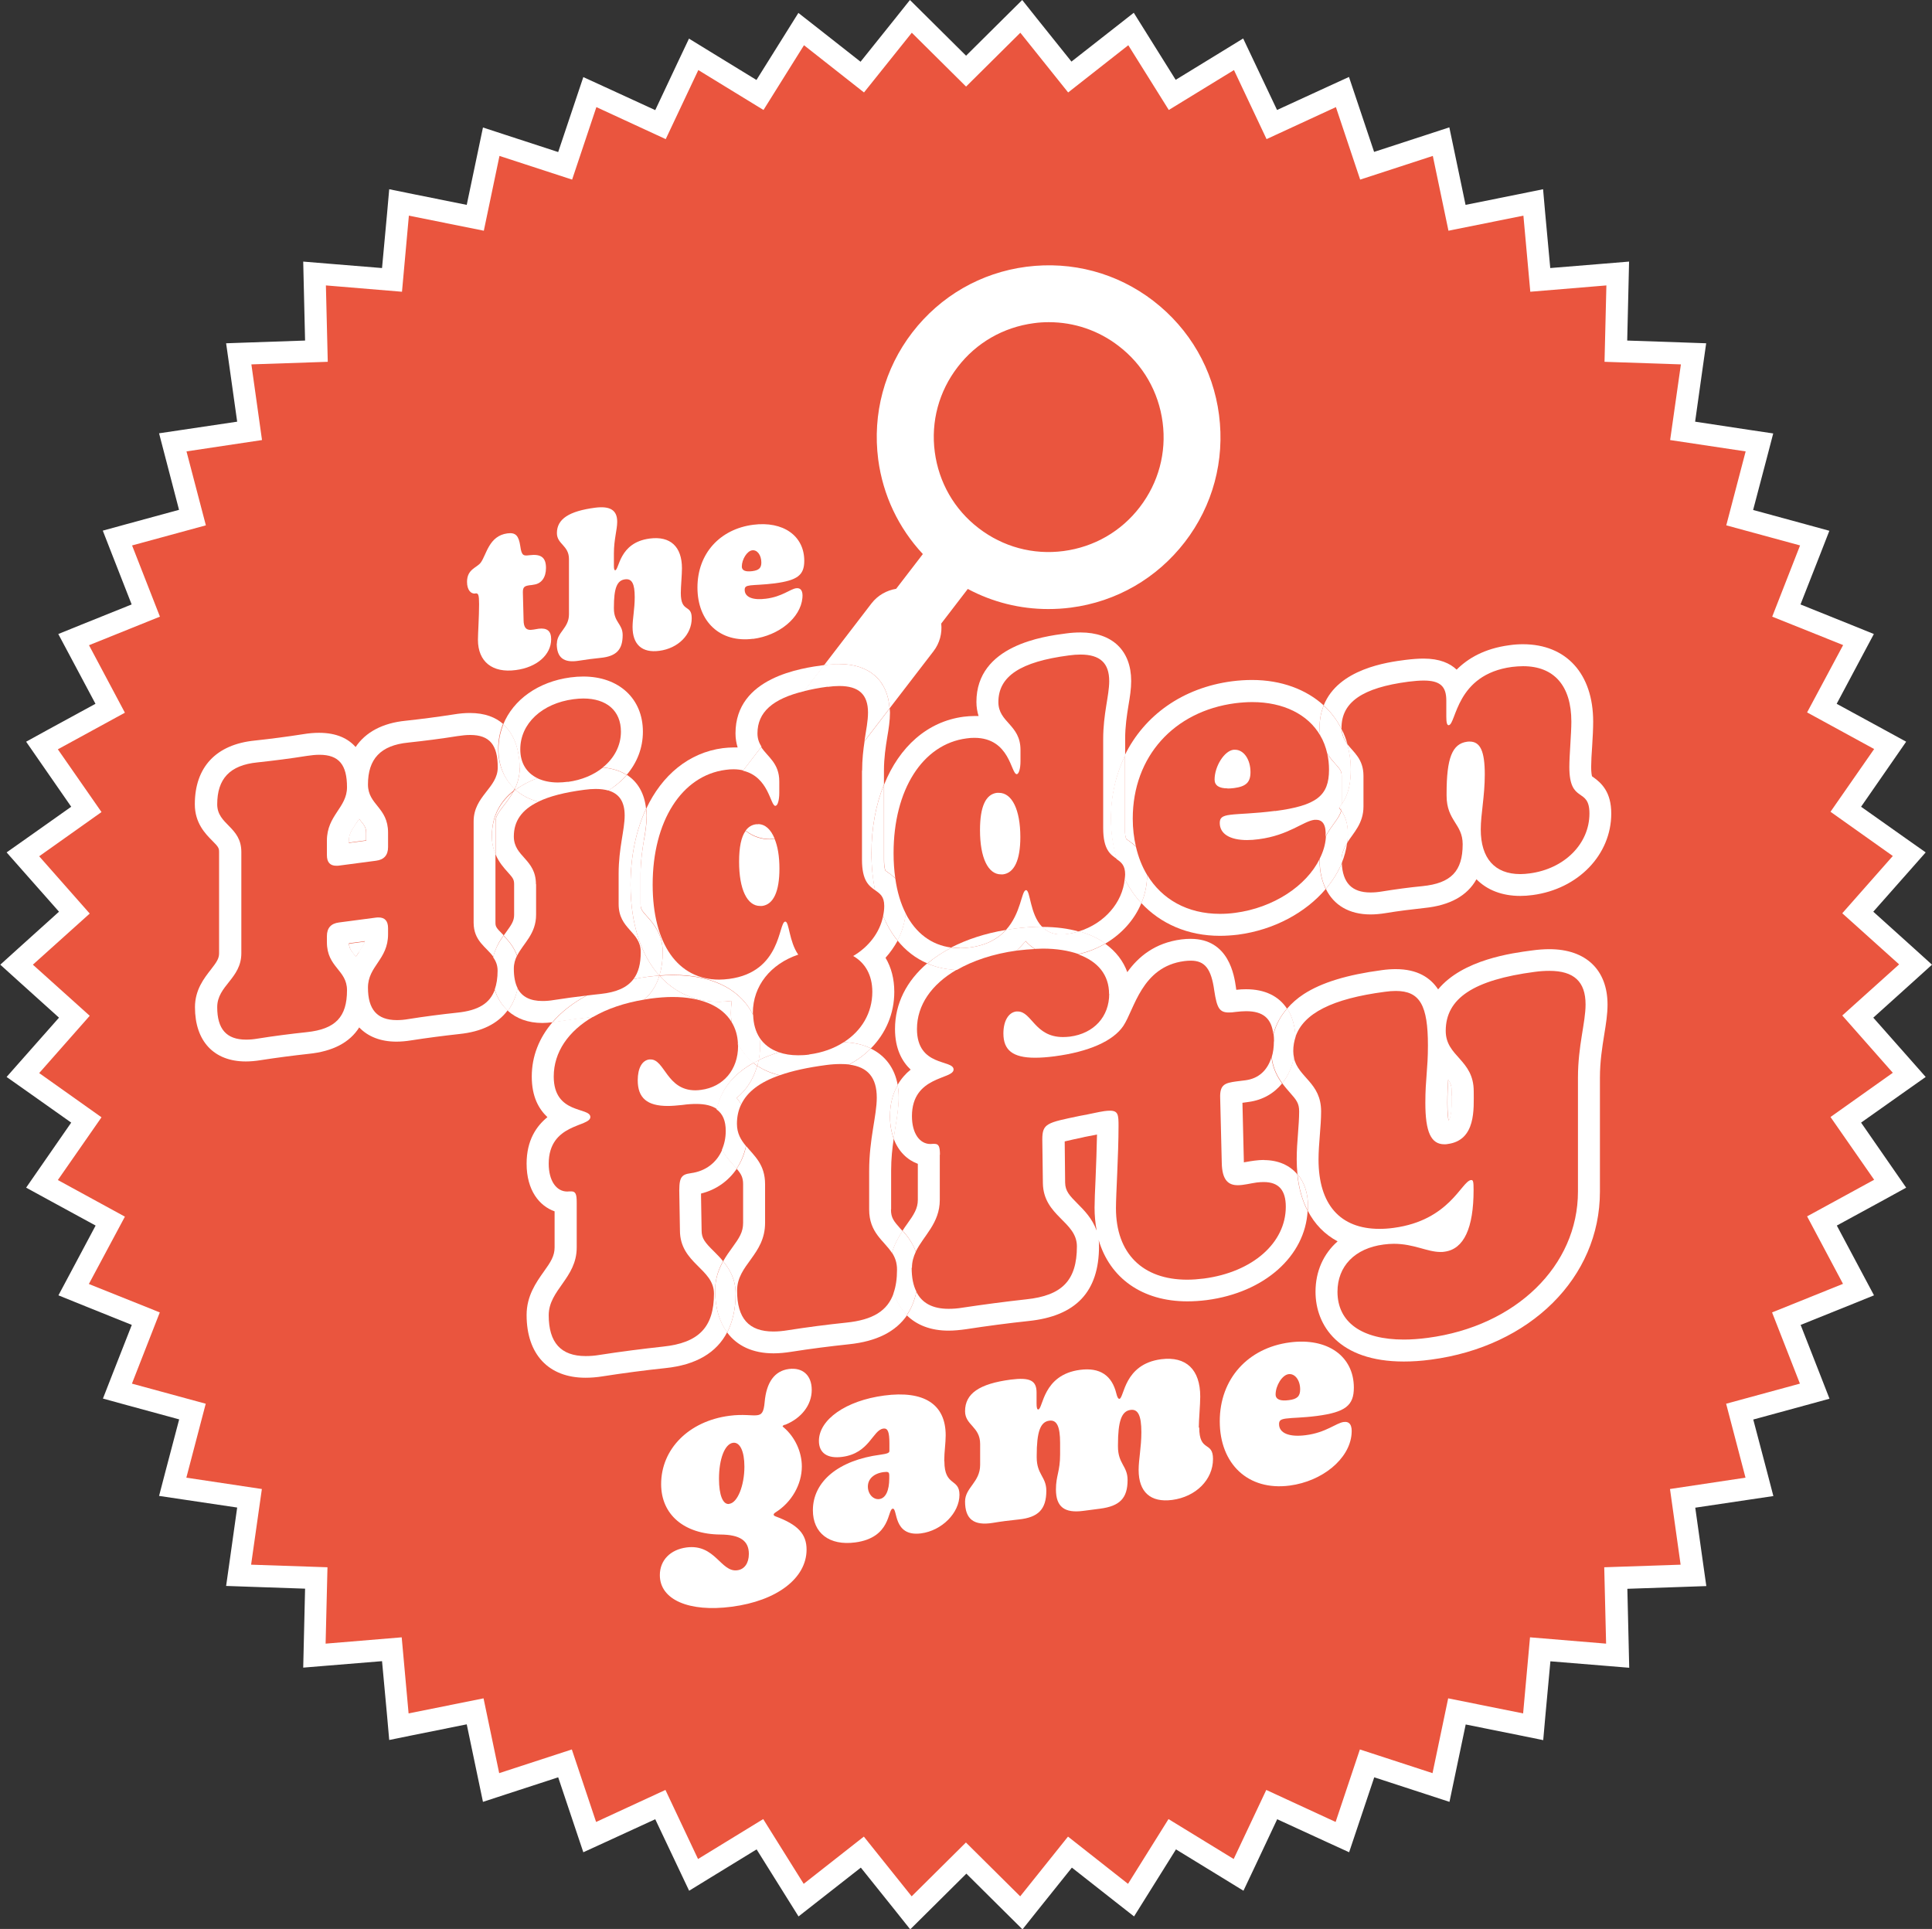
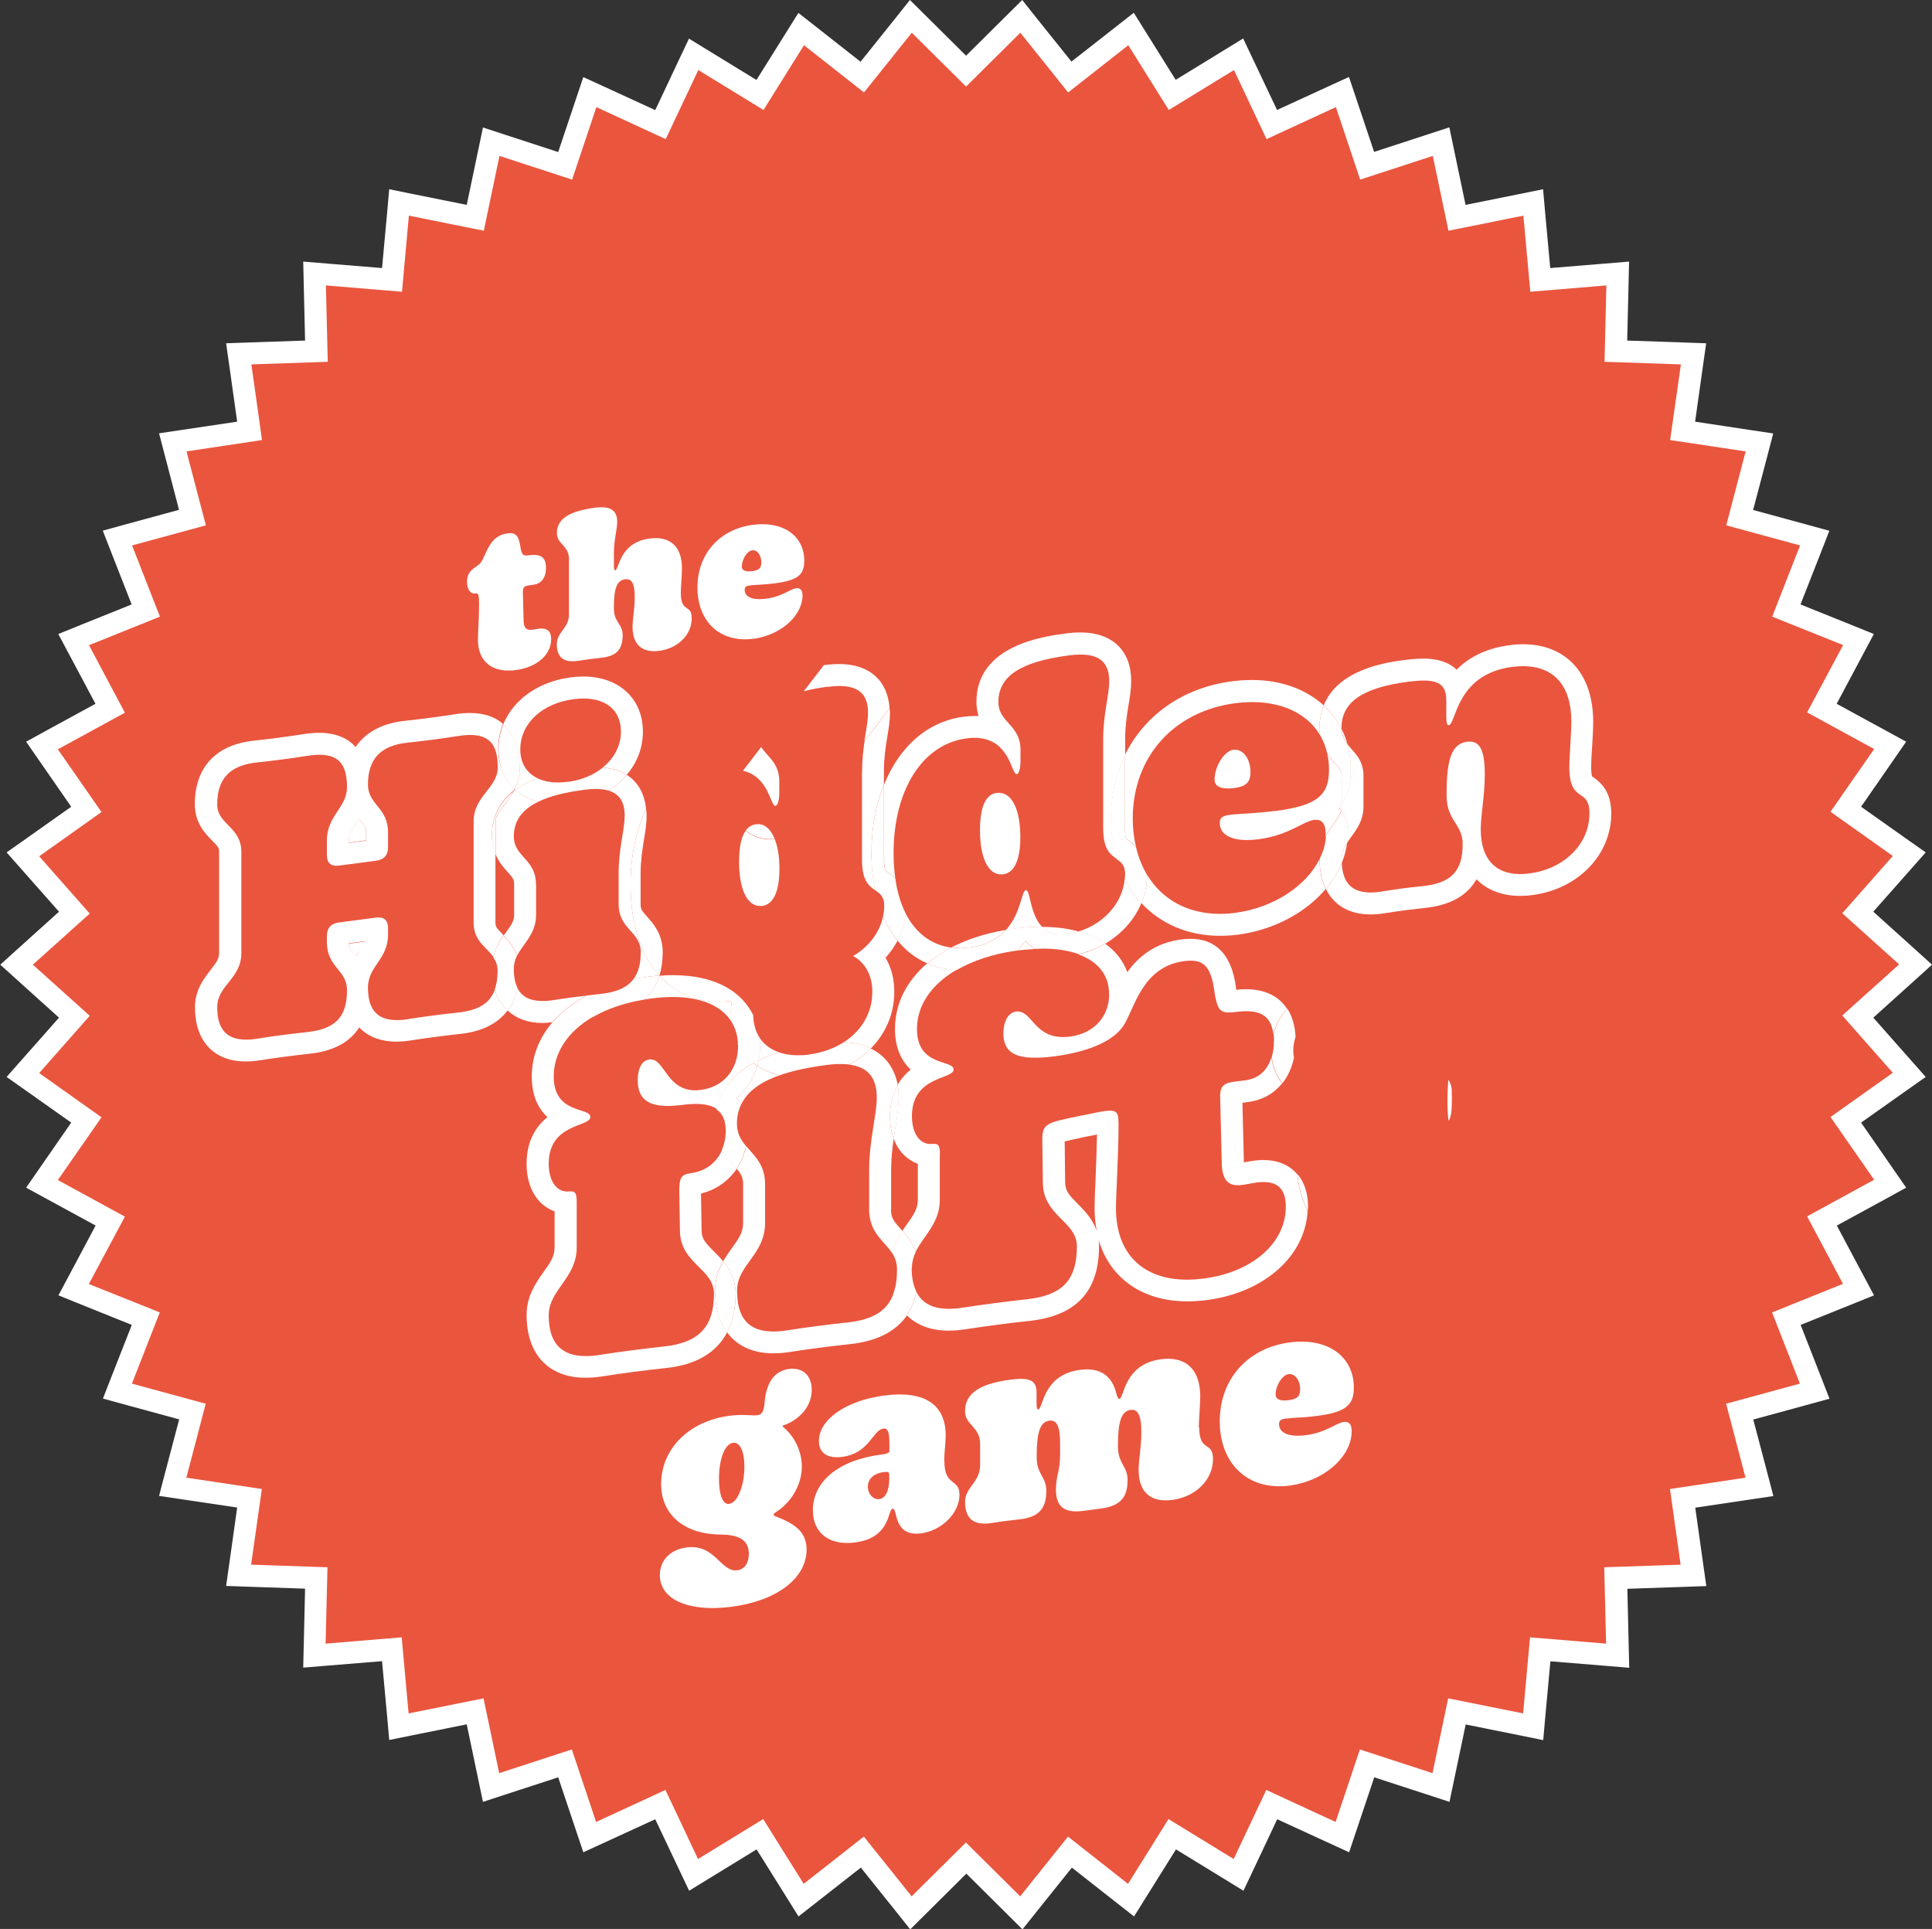
<svg xmlns="http://www.w3.org/2000/svg" id="Calque_2" data-name="Calque 2" viewBox="0 0 134.57 134.35">
  <rect x="0" y="0" width="134.57" height="134.35" fill="#333333" stroke="none" />
  <defs>
    <style>
      .cls-1 {
        fill: #ea553e;
      }

      .cls-2 {
        fill: #fff;
      }
    </style>
  </defs>
  <g id="DESIGN">
    <g>
      <g>
        <polygon class="cls-1" points="60.06 128.98 55.8 132.32 52.93 127.73 48.3 130.55 45.99 125.66 41.07 127.92 39.35 122.79 34.2 124.46 33.09 119.16 27.78 120.23 27.29 114.83 21.89 115.28 22.02 109.87 16.61 109.69 17.37 104.33 12.02 103.52 13.39 98.29 8.16 96.87 10.14 91.82 5.11 89.8 7.66 85.03 2.91 82.43 6 77.98 1.58 74.86 5.17 70.8 1.14 67.17 5.17 63.55 1.58 59.49 6 56.36 2.91 51.91 7.67 49.32 5.12 44.54 10.14 42.52 8.17 37.47 13.4 36.05 12.02 30.81 17.38 30.01 16.62 24.65 22.03 24.47 21.9 19.06 27.3 19.51 27.79 14.11 33.1 15.18 34.21 9.88 39.36 11.56 41.08 6.42 46 8.69 48.31 3.79 52.93 6.62 55.8 2.03 60.06 5.37 63.44 1.14 67.29 4.95 71.13 1.14 74.52 5.37 78.78 2.03 81.65 6.62 86.27 3.8 88.58 8.69 93.5 6.43 95.22 11.56 100.37 9.89 101.49 15.19 106.8 14.12 107.29 19.51 112.68 19.07 112.55 24.48 117.96 24.66 117.2 30.02 122.56 30.83 121.18 36.06 126.41 37.48 124.43 42.53 129.46 44.55 126.91 49.32 131.66 51.92 128.57 56.37 132.99 59.49 129.4 63.55 133.43 67.17 129.4 70.8 132.99 74.86 128.57 77.99 131.66 82.44 126.91 85.03 129.45 89.81 124.43 91.83 126.4 96.88 121.18 98.3 122.55 103.54 117.19 104.34 117.95 109.7 112.54 109.88 112.67 115.29 107.28 114.84 106.78 120.24 101.47 119.17 100.36 124.47 95.21 122.79 93.49 127.93 88.57 125.66 86.26 130.56 81.64 127.73 78.77 132.32 74.52 128.98 71.13 133.21 67.29 129.39 63.44 133.21 60.06 128.98" />
        <path class="cls-2" d="m71.07,2.28l3.33,4.16,4.19-3.29,2.82,4.51,4.54-2.78,2.27,4.81,4.83-2.23,1.69,5.05,5.06-1.65,1.09,5.21,5.22-1.05.48,5.3,5.3-.44-.13,5.32,5.32.18-.75,5.27,5.26.79-1.35,5.15,5.14,1.4-1.94,4.96,4.94,1.98-2.51,4.69,4.67,2.55-3.04,4.37,4.34,3.08-3.52,3.99,3.96,3.56-3.96,3.56,3.52,3.99-4.34,3.08,3.04,4.37-4.67,2.55,2.5,4.7-4.94,1.99,1.94,4.96-5.14,1.4,1.35,5.15-5.26.79.74,5.27-5.32.18.13,5.32-5.3-.44-.48,5.3-5.22-1.05-1.09,5.21-5.06-1.65-1.69,5.05-4.83-2.23-2.27,4.81-4.54-2.78-2.82,4.51-4.18-3.29-3.33,4.16-3.78-3.75-3.78,3.75-3.33-4.16-4.19,3.29-2.82-4.51-4.54,2.78-2.27-4.81-4.83,2.23-1.69-5.05-5.06,1.65-1.09-5.21-5.22,1.05-.48-5.3-5.3.44.13-5.32-5.32-.18.75-5.27-5.26-.79,1.35-5.15-5.14-1.4,1.94-4.96-4.94-1.98,2.51-4.69-4.67-2.55,3.04-4.37-4.34-3.08,3.52-3.99-3.96-3.56,3.96-3.56-3.52-3.99,4.34-3.08-3.04-4.37,4.67-2.55-2.5-4.7,4.94-1.99-1.94-4.96,5.14-1.4-1.35-5.15,5.26-.79-.74-5.27,5.32-.18-.13-5.32,5.3.44.48-5.3,5.22,1.05,1.09-5.21,5.06,1.65,1.69-5.05,4.83,2.23,2.27-4.81,4.54,2.78,2.82-4.51,4.18,3.29,3.33-4.16,3.78,3.75,3.78-3.75m-7.69-2.28l-1.06,1.33-2.38,2.97-2.99-2.35-1.34-1.05-.9,1.44-2.02,3.23-3.25-1.99-1.45-.89-.73,1.54-1.62,3.44-3.46-1.59-1.55-.71-.54,1.61-1.21,3.61-3.62-1.18-1.62-.53-.35,1.67-.78,3.72-3.73-.75-1.67-.34-.15,1.7-.35,3.79-3.79-.31-1.7-.14.04,1.7.09,3.8-3.8.13-1.7.06.24,1.69.53,3.77-3.76.56-1.68.25.43,1.65.96,3.68-3.67,1-1.64.45.62,1.59,1.39,3.55-3.53,1.42-1.58.64.8,1.5,1.79,3.36-3.34,1.82-1.49.82.97,1.4,2.17,3.13-3.11,2.2-1.39.98,1.13,1.28,2.52,2.85-2.83,2.55-1.26,1.14,1.26,1.14,2.83,2.55-2.52,2.85-1.13,1.28,1.39.98,3.11,2.2-2.17,3.13-.97,1.4,1.5.82,3.34,1.82-1.79,3.36-.8,1.5,1.58.64,3.53,1.42-1.39,3.54-.62,1.59,1.64.45,3.67,1-.97,3.68-.43,1.65,1.68.25,3.76.56-.53,3.77-.24,1.69,1.7.06,3.8.13-.09,3.8-.04,1.7,1.7-.14,3.79-.31.35,3.79.15,1.7,1.67-.34,3.73-.75.78,3.73.35,1.67,1.62-.53,3.62-1.18,1.21,3.61.54,1.61,1.55-.71,3.46-1.59,1.63,3.44.73,1.54,1.45-.89,3.25-1.99,2.02,3.23.9,1.44,1.34-1.05,3-2.35,2.38,2.97,1.06,1.33,1.21-1.2,2.7-2.68,2.7,2.68,1.21,1.2,1.06-1.33,2.38-2.97,2.99,2.35,1.34,1.05.9-1.44,2.02-3.23,3.25,1.99,1.45.89.73-1.54,1.62-3.44,3.46,1.59,1.55.71.54-1.61,1.21-3.61,3.62,1.18,1.62.53.35-1.67.78-3.72,3.73.75,1.67.34.15-1.7.35-3.79,3.79.31,1.7.14-.04-1.7-.09-3.8,3.8-.13,1.7-.06-.24-1.69-.53-3.77,3.76-.56,1.68-.25-.43-1.65-.97-3.68,3.67-1,1.64-.45-.62-1.59-1.39-3.55,3.53-1.42,1.58-.64-.8-1.5-1.79-3.36,3.34-1.82,1.49-.82-.97-1.4-2.17-3.13,3.11-2.2,1.39-.98-1.13-1.28-2.52-2.85,2.83-2.55,1.26-1.14-1.26-1.14-2.83-2.55,2.52-2.85,1.13-1.28-1.39-.98-3.11-2.2,2.17-3.13.97-1.4-1.5-.82-3.34-1.82,1.79-3.36.8-1.5-1.58-.64-3.53-1.42,1.39-3.54.62-1.59-1.64-.45-3.67-1,.97-3.68.43-1.65-1.68-.25-3.76-.57.53-3.77.24-1.69-1.7-.06-3.8-.13.09-3.8.04-1.7-1.7.14-3.79.31-.35-3.79-.15-1.7-1.67.34-3.73.75-.78-3.73-.35-1.67-1.62.53-3.62,1.18-1.21-3.61-.54-1.61-1.55.71-3.46,1.59-1.63-3.44-.73-1.54-1.45.89-3.25,1.99-2.02-3.23-.9-1.44-1.34,1.05-3,2.35-2.38-2.97L71.2,0l-1.21,1.2-2.7,2.68-2.7-2.68-1.21-1.2h0Z" />
      </g>
      <g>
        <polygon class="cls-2" points="45.93 67.95 45.93 67.95 45.93 67.95 45.93 67.95" />
        <path class="cls-2" d="m35.85,54.96c-.03.05-.05.11-.08.16.05-.04.09-.07.14-.11-.02-.02-.04-.03-.06-.05Z" />
        <path class="cls-2" d="m93.42,56.45c.02-.09.03-.18.03-.28v-.16c-.06.08-.11.16-.18.23.06.06.1.14.14.21Z" />
        <path class="cls-2" d="m24.72,66.55s.05.06.07.09c.07-.12.15-.23.22-.33.2-.3.34-.52.42-.73l-1.12.15c.02.33.13.48.42.84Z" />
        <path class="cls-2" d="m25.5,58.03c0-.39-.11-.53-.42-.91-.02-.03-.05-.06-.07-.09-.07.12-.15.23-.22.33-.34.51-.5.77-.5,1.22v.11l1.21-.16v-.51Z" />
        <path class="cls-2" d="m101.12,76.31v-.29c0-.35-.08-.58-.24-.82-.04.48-.06.96-.06,1.62,0,.61.04,1,.08,1.24.15-.18.24-.62.23-1.74Z" />
-         <path class="cls-2" d="m58.46,46.25c2.1,0,3.38,1.15,3.5,3.09l3.06-3.98c.44-.57.61-1.26.54-1.93l1.85-2.41c1.72.92,3.64,1.4,5.6,1.4.52,0,1.05-.03,1.58-.1,3.17-.41,5.99-2.04,7.94-4.57,1.95-2.53,2.79-5.68,2.38-8.85-.41-3.17-2.04-5.99-4.57-7.94-2.53-1.95-5.67-2.79-8.85-2.38-3.17.41-5.99,2.04-7.94,4.57-1.95,2.53-2.79,5.68-2.38,8.85.33,2.5,1.42,4.78,3.11,6.59l-1.86,2.42c-.66.11-1.28.45-1.72,1.02l-3.3,4.3s.04,0,.06,0c.36-.05.7-.07,1.01-.07Zm8.24-20.68c1.3-1.7,3.19-2.78,5.31-3.06.35-.05.7-.07,1.05-.07,1.75,0,3.45.57,4.86,1.66,1.7,1.3,2.78,3.19,3.06,5.31.28,2.12-.29,4.22-1.59,5.91-1.3,1.7-3.19,2.78-5.31,3.06-2.12.28-4.22-.29-5.91-1.59-1.7-1.3-2.78-3.19-3.06-5.31s.29-4.22,1.59-5.91Z" />
        <path class="cls-2" d="m33.11,41.33c.21-.03.26.1.26.76,0,.86-.08,2.04-.08,2.47,0,1.53,1.01,2.33,2.64,2.11,1.47-.19,2.46-1.07,2.46-2.15,0-.57-.28-.8-.87-.73-.47.06-1.04.32-1.05-.59l-.05-1.93c-.01-.41.14-.46.49-.51.08,0,.17-.02.28-.04.53-.07.84-.51.84-1.16,0-.73-.34-.99-1.15-.89-.4.05-.55.06-.64-.63-.11-.72-.31-.97-.9-.89-1.28.17-1.45,1.47-1.85,2.03-.27.37-.96.45-.96,1.35,0,.55.26.85.58.81Z" />
        <path class="cls-2" d="m38.78,44.83c0,.96.47,1.36,1.53,1.19.5-.08,1.02-.15,1.53-.2,1.1-.11,1.53-.58,1.53-1.59,0-.78-.61-.88-.61-1.84v-.08c0-1.34.21-1.89.78-1.96.47-.06.67.29.67,1.24,0,.82-.15,1.5-.15,2.08,0,1.22.66,1.82,1.86,1.66,1.31-.17,2.26-1.12,2.26-2.27,0-1.02-.76-.34-.76-1.76,0-.44.08-1.26.08-1.72,0-1.51-.81-2.26-2.25-2.07-2.14.28-2.11,2.17-2.4,2.21-.06,0-.09-.09-.09-.32v-.86c0-.96.23-1.65.23-2.2,0-.81-.49-1.11-1.53-.98-1.83.24-2.67.79-2.67,1.77,0,.78.84.85.84,1.81v3.85c0,.96-.84,1.25-.84,2.03Z" />
        <path class="cls-2" d="m52.45,44.5c1.82-.24,3.31-1.47,3.44-2.85.05-.49-.11-.72-.43-.68-.43.06-.98.59-2.11.73-.92.12-1.48-.11-1.48-.62,0-.2.09-.27.4-.31.34-.04.9-.04,1.7-.14,1.57-.21,2.05-.57,2.05-1.57,0-1.74-1.47-2.78-3.56-2.51-2.31.3-3.88,2-3.88,4.37s1.57,3.87,3.88,3.57Zm-.06-6.17c.35-.05.64.33.64.85,0,.38-.17.54-.63.6-.47.06-.73-.04-.73-.32,0-.5.37-1.09.72-1.13Z" />
        <path class="cls-2" d="m54.68,99.24c1.15-.46,1.86-1.39,1.86-2.43s-.65-1.58-1.59-1.46c-1,.13-1.57.93-1.69,2.31-.06.68-.19.87-.52.91-.36.05-.96-.09-1.94.04-2.82.37-4.75,2.31-4.75,4.76,0,2.13,1.61,3.49,4.12,3.51,1.38.01,1.99.43,1.99,1.35,0,.65-.31,1.08-.81,1.14-1.15.15-1.53-1.85-3.53-1.59-1.13.15-1.86.89-1.86,1.93,0,1.71,2.03,2.59,5,2.2,3.16-.41,5.22-1.99,5.22-3.98,0-1.09-.61-1.74-2.15-2.31-.19-.07-.19-.17,0-.29,1.11-.7,1.82-1.94,1.82-3.19,0-1.02-.48-2.05-1.25-2.71-.1-.08-.15-.11.06-.2Zm-3.89,5.51c-.44.06-.71-.62-.71-1.75,0-1.38.4-2.43.98-2.51.48-.06.79.59.79,1.66,0,1.32-.48,2.52-1.05,2.59Z" />
        <path class="cls-2" d="m65.77,101.77v-.04c0-.59.1-1.22.1-1.76,0-2.17-1.51-3.14-4.29-2.77-2.65.35-4.54,1.67-4.54,3.16,0,.84.59,1.25,1.63,1.11,1.9-.25,2.11-1.87,2.86-1.97.31-.04.42.23.42,1.04v.52c0,.13-.13.19-.63.26-2.9.38-4.7,1.86-4.7,3.87,0,1.59,1.15,2.48,2.95,2.24,2.51-.33,2.24-2.31,2.61-2.35.36-.05,0,1.97,1.97,1.72,1.46-.19,2.68-1.43,2.68-2.69,0-1.17-1.05-.55-1.05-2.33Zm-3.83,1.19c0,.86-.25,1.39-.69,1.45-.42.06-.8-.35-.8-.87s.4-.92,1.11-1.01c.31-.04.38,0,.38.24v.19Z" />
        <path class="cls-2" d="m83.5,99.45c0-.56.1-1.59.1-2.18,0-1.88-.98-2.82-2.72-2.6-2.61.34-2.57,2.71-2.91,2.76-.08,0-.15-.11-.21-.36-.31-1.28-1.15-1.84-2.53-1.66-2.61.34-2.57,2.71-2.91,2.76-.08.01-.12-.12-.12-.41v-.77c0-.84-.46-1.07-1.8-.9-2.19.29-3.18.97-3.18,2.2,0,.98,1.05,1.07,1.05,2.28v1.46c0,1.21-1.05,1.58-1.05,2.55,0,1.23.61,1.7,1.92,1.49.59-.1,1.23-.18,1.82-.24,1.36-.14,1.92-.71,1.92-2,0-.98-.67-1.12-.67-2.33v-.1c0-1.67.25-2.37.88-2.45.52-.07.75.4.75,1.55v.79c0,1.21-.29,1.48-.29,2.45,0,1.21.59,1.67,1.92,1.49l1.15-.15c1.38-.18,1.92-.73,1.92-2,0-.98-.67-1.12-.67-2.33v-.1c0-1.67.25-2.37.88-2.45.52-.07.75.4.75,1.55,0,1.05-.19,1.9-.19,2.63,0,1.53.82,2.29,2.34,2.09,1.65-.22,2.84-1.41,2.84-2.85,0-1.28-.96-.43-.96-2.21Z" />
        <path class="cls-2" d="m89.6,98.8c.42-.06,1.13-.05,2.13-.18,1.97-.26,2.57-.72,2.57-1.97,0-2.19-1.84-3.5-4.47-3.15-2.89.38-4.87,2.52-4.87,5.49s1.97,4.86,4.87,4.48c2.28-.3,4.16-1.85,4.31-3.58.06-.62-.13-.9-.54-.85-.54.07-1.23.74-2.65.92-1.15.15-1.86-.14-1.86-.77,0-.25.11-.34.5-.39Zm-.75-1.67c0-.63.46-1.36.9-1.42.44-.06.81.41.81,1.06,0,.48-.21.68-.79.75-.59.08-.92-.05-.92-.4Z" />
        <path class="cls-2" d="m34.47,68.92c-.34.96-1.15,1.46-2.61,1.61-1.12.12-2.3.27-3.42.45-.29.05-.55.07-.8.07-1.38,0-2.01-.75-2.01-2.26s1.4-1.95,1.4-3.72v-.42c0-.5-.22-.75-.66-.75-.06,0-.12,0-.18.01l-2.58.34c-.56.07-.84.39-.84.95v.42c0,1.77,1.4,1.92,1.4,3.35,0,1.85-.79,2.71-2.81,2.92-1.12.12-2.3.27-3.42.45-.29.05-.55.07-.8.07-1.38,0-2.01-.75-2.01-2.26s1.68-1.99,1.68-3.76v-7.05c0-1.77-1.68-1.89-1.68-3.32,0-1.77.87-2.73,2.81-2.92,1.12-.12,2.3-.27,3.42-.45.33-.05.62-.08.89-.08,1.37,0,1.92.71,1.92,2.26,0,1.43-1.4,1.95-1.4,3.72v1.01c0,.5.22.74.66.74.06,0,.12,0,.18-.01l2.58-.34c.56-.07.84-.39.84-.95v-1.01c0-1.77-1.4-1.92-1.4-3.35,0-1.77.87-2.73,2.81-2.92,1.12-.12,2.3-.27,3.42-.45.33-.05.62-.08.89-.08,1.37,0,1.92.71,1.92,2.26,0,1.43-1.68,1.99-1.68,3.76v7.05c0,1.29.89,1.7,1.37,2.38.15-.62.44-1.11.72-1.5-.03-.03-.07-.07-.1-.1-.42-.42-.47-.51-.47-.78v-4.79c-.15-.35-.25-.76-.25-1.25,0-1.45.63-2.44,1.5-3.14.03-.05.06-.1.08-.16-.72-.67-1.14-1.63-1.14-2.77,0-.61.12-1.19.34-1.73-.51-.45-1.25-.76-2.31-.76-.35,0-.71.03-1.13.1-1.09.17-2.25.32-3.35.44-1.61.16-2.79.8-3.48,1.83-.51-.58-1.31-.99-2.55-.99-.35,0-.71.03-1.13.1-1.08.17-2.24.32-3.35.44-2.69.27-4.17,1.85-4.17,4.44,0,1.3.73,2.05,1.22,2.54.42.42.47.51.47.78v7.05c0,.37-.16.61-.58,1.15-.46.59-1.1,1.4-1.1,2.61,0,2.37,1.32,3.78,3.54,3.78.32,0,.67-.03,1.04-.09,1.09-.17,2.25-.32,3.34-.44,1.68-.17,2.86-.79,3.52-1.84.61.64,1.49.99,2.59.99.32,0,.67-.03,1.04-.09,1.09-.17,2.25-.32,3.34-.44,1.57-.16,2.68-.72,3.37-1.65-.42-.38-.73-.87-.92-1.48Zm-10.17-10.33c0-.45.16-.71.5-1.22.07-.1.14-.22.22-.33.02.03.05.06.07.09.31.38.42.52.42.91v.51l-1.21.16v-.11Zm.71,7.71c-.07.1-.14.22-.22.33-.02-.03-.05-.06-.07-.09-.28-.35-.4-.5-.42-.84l1.12-.15c-.08.22-.22.43-.42.73Z" />
        <path class="cls-2" d="m36.2,53.49c0,.57-.15,1.06-.35,1.47.02.02.04.03.06.05.46-.34.99-.61,1.52-.81-.75-.37-1.19-1.05-1.19-2.01,0-1.8,1.52-3.2,3.7-3.49.24-.03.47-.05.69-.05,1.62,0,2.62.85,2.62,2.31,0,.99-.48,1.86-1.26,2.49.65.06,1.21.23,1.66.52.72-.84,1.13-1.87,1.13-3.01,0-2.3-1.67-3.84-4.15-3.84-.29,0-.58.02-.89.06-2.26.3-3.99,1.56-4.69,3.28.99.87,1.14,2.28,1.14,3.03Z" />
        <path class="cls-2" d="m35.85,54.96c.2-.41.35-.9.35-1.47,0-.75-.15-2.16-1.14-3.03-.22.54-.34,1.12-.34,1.73,0,1.14.41,2.1,1.14,2.77Z" />
        <path class="cls-2" d="m37.33,61.59c0-1.77-1.54-1.9-1.54-3.33,0-1.06.54-1.86,1.71-2.42-.62-.17-1.16-.44-1.59-.83-.05.04-.1.07-.14.11-.21.38-.46.71-.67.98-.42.54-.58.78-.58,1.15v2.26c.23.55.58.94.85,1.24.36.4.44.51.44.84v2.13c0,.42-.18.68-.54,1.18-.06.08-.12.17-.19.26.32.33.71.77.94,1.4.43-.86,1.32-1.5,1.32-2.85v-2.13Z" />
        <path class="cls-2" d="m40.87,69.34c-.76.09-1.52.19-2.28.31-.29.05-.55.07-.8.07-.86,0-1.43-.29-1.74-.88-.13.61-.35,1.13-.68,1.56.6.54,1.41.85,2.41.85.22,0,.45-.02.69-.05.62-.72,1.43-1.35,2.38-1.86Z" />
        <path class="cls-2" d="m42.38,55.06c.77.23,1.13.8,1.13,1.74,0,1.01-.42,2.27-.42,4.04v2.13c0,1.77,1.54,1.9,1.54,3.34,0,.82-.16,1.43-.51,1.89.33-.07.66-.12,1-.17.27-.04.54-.06.81-.08,0,0,0,0,0,0-1.28-1.42-2.01-3.61-2.01-6.33,0-2,.39-3.8,1.08-5.29-.11-1.06-.57-1.87-1.34-2.36-.35.41-.79.78-1.28,1.08Z" />
        <path class="cls-2" d="m35.79,67.46c0-.34.09-.63.22-.89-.22-.63-.62-1.07-.94-1.4-.28.4-.58.89-.72,1.5.18.26.31.54.31.94,0,.51-.07.94-.2,1.31.18.61.5,1.1.92,1.48.32-.44.55-.96.68-1.56-.18-.35-.27-.81-.27-1.37Z" />
        <path class="cls-2" d="m35.09,56.1c.21-.27.46-.6.67-.98-.87.7-1.5,1.69-1.5,3.14,0,.49.1.9.25,1.25v-2.26c0-.37.16-.61.58-1.15Z" />
        <path class="cls-2" d="m39.55,54.45c-.24.03-.47.05-.69.05-.56,0-1.04-.11-1.44-.3-.53.2-1.05.47-1.52.81.43.38.97.66,1.59.83.78-.38,1.83-.65,3.2-.83.29-.04.56-.06.8-.06.34,0,.63.04.88.11.49-.3.92-.67,1.28-1.08-.45-.29-1.01-.46-1.66-.52-.63.51-1.47.87-2.44,1Z" />
        <path class="cls-2" d="m59.42,66.58c.84.48,1.34,1.33,1.34,2.5,0,1.47-.75,2.72-1.99,3.51.72.02,1.35.17,1.89.43,1.03-1.04,1.63-2.41,1.63-3.94,0-.9-.21-1.7-.61-2.37.33-.37.61-.77.84-1.19-.4-.49-.73-1.06-1.01-1.71-.23,1.14-1,2.14-2.09,2.78Z" />
        <path class="cls-2" d="m52.9,72.27c.02.19.04.39.04.58,0,.34-.04.67-.1.99.46-.22.94-.4,1.41-.55-.58-.2-1.04-.55-1.35-1.02Z" />
        <path class="cls-2" d="m51.96,57.88s-.01-.01-.02-.02c-.31.42-.46,1.14-.46,2.16,0,1.92.56,3.08,1.46,3.08.05,0,.09,0,.14,0,.79-.1,1.21-1,1.21-2.6,0-.86-.12-1.56-.34-2.08-.11.01-.22.04-.33.04-.58,0-1.16-.18-1.66-.57Z" />
-         <path class="cls-2" d="m44.85,58.51c-.11.68-.23,1.45-.23,2.33v2.13c0,.33.08.44.44.84.44.49,1.1,1.23,1.1,2.49,0,.61-.08,1.15-.23,1.64,0,0,0,0,0,0,.31-.02.62-.04.92-.04,3.11,0,4.84,1.23,5.6,2.78,0-.04-.01-.08-.01-.13,0-1.89,1.24-3.41,3.16-4.06-.64-.91-.63-2.3-.9-2.3,0,0,0,0-.01,0-.48.06-.25,3.51-3.9,3.99-.24.03-.48.05-.7.05-2.87,0-4.63-2.48-4.63-6.62,0-4.41,2.02-7.59,5.08-7.99.19-.03.38-.04.55-.04.25,0,.48.03.68.08l1.27-1.65c-.16-.26-.28-.54-.28-.93,0-1.47,1.05-2.41,3.26-2.94l1.4-1.82c-1.59.21-6.19.85-6.19,4.76,0,.37.06.69.15.98-.09,0-.19,0-.29,0-.24,0-.49.02-.75.05-2.35.31-4.23,1.87-5.33,4.22.02.15.04.3.04.46,0,.56-.09,1.12-.19,1.71Z" />
        <path class="cls-2" d="m60.04,53.68v6.2c0,1.46.48,1.82.91,2.12-.16-.79-.25-1.65-.25-2.58,0-1.78.31-3.4.87-4.78v-.97c0-.88.12-1.65.23-2.33.1-.59.19-1.15.19-1.71,0-.1-.02-.19-.02-.29l-1.75,2.28c-.09.6-.17,1.28-.17,2.05Z" />
        <path class="cls-2" d="m54.02,56.12s0,0,.01,0c.14-.02.25-.4.25-.9v-.79c0-1.29-.82-1.71-1.26-2.4l-1.27,1.65c1.81.42,1.9,2.45,2.26,2.45Z" />
        <path class="cls-2" d="m52.8,57.41s-.09,0-.14,0c-.3.04-.54.19-.72.44,0,0,.01.01.02.02.5.38,1.08.57,1.66.57.11,0,.22-.02.33-.04-.26-.63-.65-1-1.15-1Z" />
        <path class="cls-2" d="m57.65,47.84c.29-.04.56-.06.81-.06,1.36,0,2,.59,2,1.85,0,.57-.13,1.22-.25,1.99l1.75-2.28c-.12-1.93-1.4-3.09-3.5-3.09-.31,0-.65.02-1.01.07-.02,0-.04,0-.06,0l-1.4,1.82c.5-.12,1.03-.23,1.65-.31Z" />
        <path class="cls-2" d="m44.62,60.84c0-.88.12-1.65.23-2.33.1-.59.19-1.15.19-1.71,0-.16-.02-.31-.04-.46-.69,1.48-1.08,3.28-1.08,5.29,0,2.72.73,4.9,2.01,6.33.15-.49.23-1.03.23-1.64,0-1.26-.66-2-1.1-2.49-.36-.4-.44-.51-.44-.84" />
        <path class="cls-2" d="m69.72,60.9s.09,0,.14,0c.79-.1,1.21-1,1.21-2.6,0-1.9-.58-3.08-1.49-3.08-.05,0-.09,0-.14,0-.79.1-1.18.97-1.18,2.6,0,1.92.56,3.08,1.46,3.08Z" />
        <path class="cls-2" d="m71.47,62s0,0-.01,0c-.32.04-.33,1.61-1.4,2.78.2-.03.41-.07.62-.1.66-.09,1.3-.13,1.9-.13-.85-.88-.81-2.55-1.11-2.55Z" />
        <path class="cls-2" d="m64.59,67.11c.49-.41,1.05-.78,1.68-1.11-1.4-.18-2.49-1.01-3.19-2.38-.07.66-.26,1.3-.57,1.88.57.71,1.27,1.25,2.08,1.6Z" />
        <path class="cls-2" d="m75.15,64.87c.74.2,1.34.49,1.84.85,1.14-.67,2.03-1.66,2.51-2.82-.46-.49-.84-1.06-1.16-1.68-.15,1.65-1.42,3.1-3.19,3.65Z" />
        <path class="cls-2" d="m61.67,60.63s.12.09.18.13c.14.1.32.23.51.41-.08-.55-.12-1.13-.12-1.75,0-4.41,2.02-7.59,5.08-7.99.19-.03.38-.04.55-.04,2.49,0,2.54,2.53,2.95,2.53,0,0,0,0,.01,0,.14-.02.25-.4.25-.9v-.79c0-1.77-1.54-1.9-1.54-3.33,0-1.8,1.54-2.81,4.91-3.25.29-.04.56-.06.81-.06,1.36,0,2,.59,2,1.85,0,1.01-.42,2.27-.42,4.04v6.2c0,1.52.52,1.85.96,2.15-.26-.87-.41-1.81-.41-2.82,0-1.61.35-3.09.98-4.39v-1.15c0-.88.12-1.65.23-2.33.1-.59.19-1.15.19-1.71,0-2.12-1.32-3.38-3.53-3.38-.31,0-.65.02-1.01.07-1.54.2-6.24.82-6.24,4.77,0,.37.06.69.15.98-.09,0-.19,0-.29,0-.24,0-.49.02-.75.05-2.52.33-4.48,2.09-5.54,4.73v5.24c0,.58.1.75.1.75Z" />
        <path class="cls-2" d="m60.95,62c.34.24.64.43.64,1.1,0,.24-.03.47-.08.7.27.64.61,1.22,1.01,1.71.31-.59.5-1.23.57-1.88-.35-.69-.6-1.51-.73-2.45-.19-.18-.37-.32-.51-.41-.06-.04-.16-.11-.18-.13,0,0-.1-.17-.1-.75v-5.24c-.56,1.38-.87,3-.87,4.78,0,.92.08,1.78.25,2.58Z" />
        <path class="cls-2" d="m78.45,58.43s.12.09.18.13c.13.09.31.22.49.4-.14-.6-.22-1.25-.22-1.94,0-4.35,2.89-7.48,7.13-8.04.41-.05.81-.08,1.19-.08,2.18,0,3.88.86,4.73,2.31-.02-.16-.04-.33-.04-.51,0-.6.11-1.11.29-1.57-1.22-1.11-2.95-1.77-4.99-1.77-.45,0-.92.03-1.39.09-3.45.45-6.12,2.38-7.48,5.16v5.05c0,.58.1.75.1.75Z" />
        <path class="cls-2" d="m85.5,54.92c.13,0,.28-.01.45-.03.84-.11,1.15-.4,1.15-1.11,0-.9-.48-1.56-1.07-1.56-.04,0-.07,0-.11,0-.65.08-1.32,1.16-1.32,2.08,0,.41.32.61.9.61Z" />
        <path class="cls-2" d="m91.92,59.82c-.93,1.89-3.22,3.41-5.89,3.76-.37.05-.72.07-1.06.07-2.26,0-4.04-1.01-5.07-2.72,0,.69-.14,1.35-.4,1.97,1.34,1.44,3.24,2.28,5.47,2.28.41,0,.84-.03,1.26-.08,2.51-.33,4.72-1.54,6.11-3.18-.27-.56-.43-1.22-.43-2,0-.03,0-.06,0-.1Z" />
        <path class="cls-2" d="m93.85,51.81c-.1-.35-.23-.69-.39-1.01.02.42.18.73.39,1.01Z" />
        <path class="cls-2" d="m93.44,59.91c0,.07,0,.14.01.21.19-.45.31-.92.38-1.39-.22.35-.39.72-.39,1.18Z" />
        <path class="cls-2" d="m88.81,56.48c-1.46.19-2.5.19-3.12.27-.56.07-.73.21-.73.57,0,.76.71,1.19,1.9,1.19.25,0,.53-.02.82-.06,2.08-.27,3.09-1.25,3.87-1.35.05,0,.09,0,.13,0,.47,0,.7.39.65,1.15.18-.34.39-.63.57-.88.28-.38.44-.63.51-.9-.05-.07-.09-.14-.14-.21.07-.07.12-.15.18-.23v-1.98c0-.33-.08-.44-.44-.84-.17-.19-.38-.42-.56-.71.08.35.12.72.12,1.11,0,1.82-.87,2.5-3.76,2.88Z" />
        <path class="cls-2" d="m77.78,59.84c.32.22.59.43.59,1.07,0,.11-.02.21-.03.32.32.62.7,1.19,1.16,1.68.26-.62.4-1.28.4-1.97-.35-.58-.61-1.24-.78-1.97-.18-.17-.36-.3-.49-.4-.06-.04-.16-.11-.18-.13,0,0-.1-.17-.1-.75v-5.05c-.63,1.3-.98,2.78-.98,4.39,0,1.01.15,1.95.41,2.82Z" />
        <path class="cls-2" d="m93.42,56.45c.36.51.52,1.19.44,2.02,0,.08-.03.17-.04.25.46-.73,1.15-1.36,1.15-2.55v-2.13c0-1.18-.68-1.63-1.14-2.23.16.56.25,1.15.25,1.79,0,.85-.12,1.69-.64,2.42v.16c0,.1-.01.19-.03.28Z" />
        <path class="cls-2" d="m93.44,50.7c0-1.8,1.46-2.8,4.66-3.22.41-.05.76-.08,1.06-.08,1.16,0,1.58.41,1.58,1.39v1.12c0,.41.05.6.16.6,0,0,0,0,.01,0,.53-.07.48-3.54,4.41-4.06.27-.03.52-.05.77-.05,2.16,0,3.36,1.37,3.36,3.86,0,.84-.14,2.35-.14,3.16,0,2.61,1.4,1.36,1.4,3.24,0,2.11-1.74,3.85-4.15,4.17-.23.03-.45.05-.66.05-1.79,0-2.76-1.1-2.76-3.11,0-1.07.28-2.31.28-3.83,0-1.61-.31-2.29-1.05-2.29-.06,0-.12,0-.18.01-1.04.14-1.43,1.14-1.43,3.61v.14c0,1.77,1.12,1.96,1.12,3.39,0,1.88-.81,2.72-2.81,2.92-.93.09-1.88.22-2.81.37-.29.05-.56.07-.8.07-1.3,0-1.94-.67-2-2.05-.26.64-.64,1.24-1.11,1.8.55,1.13,1.62,1.78,3.11,1.78.32,0,.67-.03,1.04-.09.9-.15,1.81-.26,2.72-.36,1.77-.18,2.98-.85,3.62-2,.74.75,1.78,1.16,3.05,1.16.28,0,.57-.02.86-.06,3.18-.42,5.48-2.81,5.48-5.68,0-1.47-.65-2.11-1.28-2.55-.02-.01-.04-.03-.06-.04-.02-.08-.06-.27-.06-.65,0-.36.03-.92.07-1.46.04-.6.07-1.23.07-1.7,0-3.33-1.87-5.39-4.89-5.39-.31,0-.63.02-.96.07-1.72.23-2.87.91-3.66,1.7-.46-.44-1.18-.77-2.3-.77-.36,0-.77.03-1.26.09-1.26.16-4.68.62-5.7,3.17.52.47.93,1.03,1.25,1.66,0-.03-.01-.06-.01-.1Z" />
        <path class="cls-2" d="m91.95,51.21c.23.38.39.81.5,1.28.19.29.39.52.56.71.36.4.44.51.44.84v1.98c.52-.72.64-1.57.64-2.42,0-.63-.09-1.23-.25-1.79-.21-.28-.37-.59-.39-1.01-.31-.63-.73-1.19-1.25-1.66-.18.45-.29.97-.29,1.57,0,.18.02.35.04.51Z" />
        <path class="cls-2" d="m93.44,59.91c0-.47.17-.83.39-1.18.01-.08.03-.17.04-.25.08-.84-.08-1.51-.44-2.02-.07.28-.23.52-.51.9-.18.25-.39.54-.57.88,0,.04,0,.06,0,.1-.04.51-.19,1-.43,1.47,0,.03,0,.06,0,.1,0,.78.16,1.45.43,2,.47-.56.85-1.16,1.11-1.8,0-.07-.01-.13-.01-.21Z" />
        <path class="cls-2" d="m62.07,84.23v-2.69c0-.82.08-1.56.18-2.23-.16-.44-.26-.95-.26-1.55,0-.92.22-1.62.54-2.18-.21-1.19-.87-2.06-1.88-2.55-.43.44-.94.81-1.51,1.12,1.31.16,1.93.91,1.93,2.3,0,1.27-.53,2.87-.53,5.1v2.69c0,1.63,1.03,2.16,1.59,3.03.17-.6.45-1.1.74-1.53-.05-.06-.1-.11-.15-.16-.47-.53-.66-.76-.66-1.33Z" />
        <path class="cls-2" d="m62.25,90.06c-.43,1.25-1.46,1.87-3.3,2.06-1.35.14-2.73.32-4.07.53-.36.06-.7.09-1.01.09-1.72,0-2.53-.92-2.53-2.85,0-1.81,1.95-2.49,1.95-4.72v-2.69c0-1.38-.75-1.97-1.32-2.66-.12.58-.34,1.11-.66,1.58.31.36.45.61.45,1.08v2.69c0,.65-.26,1.04-.76,1.73-.21.28-.43.6-.63.95.46.56.87,1.27.87,2.25,0,1.07-.21,1.96-.59,2.71.69.93,1.78,1.45,3.23,1.45.39,0,.81-.04,1.25-.11,1.33-.21,2.67-.38,3.99-.52,1.94-.2,3.28-.88,4.07-2.04-.41-.41-.73-.92-.92-1.53Z" />
        <path class="cls-2" d="m51.31,76.47c.12.14.23.29.32.45.42-.88,1.3-1.55,2.68-2.03-.59-.13-1.11-.35-1.57-.66-.25.91-.74,1.68-1.43,2.24Z" />
        <path class="cls-2" d="m56.37,73.45c-.27.04-.53.05-.78.05-.5,0-.94-.07-1.34-.21-.47.15-.95.33-1.41.55-.03.13-.06.26-.09.39.45.3.98.52,1.57.66.87-.31,1.94-.54,3.22-.71.37-.05.71-.07,1.02-.07.21,0,.41.01.59.03.57-.31,1.08-.68,1.51-1.12-.53-.26-1.16-.41-1.89-.43-.67.43-1.48.73-2.4.85Z" />
        <path class="cls-2" d="m51.39,72.7c0,.05.02.1.02.15,0,1.66-1.03,2.86-2.58,3.06-.14.02-.28.03-.4.03-1.99,0-2.13-2.15-3.11-2.15-.03,0-.06,0-.09,0-.5.06-.81.6-.81,1.45,0,1.23.65,1.79,2.09,1.79.3,0,.65-.03,1.02-.07.35-.05.67-.07.96-.07.64,0,1.11.12,1.45.36.32-1.54,1.34-2.56,2.56-3.23-.45-.36-.82-.81-1.09-1.33Z" />
        <path class="cls-2" d="m46.85,69.44c1.99,0,3.42.62,4.1,1.73-.02-.2-.04-.4-.04-.61,0-.29.02-.57.06-.85-.3.04-.6.06-.89.06-1.69,0-3.1-.65-4.15-1.82,0,0,0,0,0,0-.21.68-.56,1.23-1.05,1.67.15-.02.29-.05.44-.07.54-.07,1.05-.11,1.53-.11Z" />
        <path class="cls-2" d="m50.37,87.85c-.21-.26-.44-.49-.64-.69-.64-.63-.86-.91-.86-1.45l-.04-2.36c0-.08,0-.16,0-.22,1.06-.26,1.91-.88,2.49-1.73-.07-.08-.13-.16-.22-.25-.25-.28-.55-.62-.8-1.06-.38.88-1.14,1.48-2.17,1.62-.74.1-.85.32-.81,1.66l.04,2.33c0,2.3,2.37,2.66,2.37,4.4,0,2.34-1.06,3.43-3.54,3.69-1.45.16-2.97.35-4.43.58-.35.06-.67.08-.97.08-1.72,0-2.57-.94-2.57-2.84,0-1.77,1.95-2.59,1.95-4.72v-3.15c0-.57-.08-.76-.38-.76-.04,0-.08,0-.12,0-.05,0-.11.01-.16.01-.76,0-1.29-.75-1.29-1.94,0-2.83,2.9-2.54,2.9-3.25s-2.55-.16-2.55-2.82c0-1.7,1.02-3.17,2.75-4.17-.82.09-1.65.2-2.47.33-.12.02-.23.03-.35.04-.94,1.09-1.46,2.38-1.46,3.8s.49,2.26,1.09,2.83c-.76.62-1.45,1.6-1.45,3.24,0,1.87.9,2.95,1.95,3.32v2.51c0,.6-.27,1.02-.76,1.7-.53.75-1.19,1.68-1.19,3.01,0,2.74,1.53,4.37,4.1,4.37.38,0,.79-.03,1.21-.1,1.41-.22,2.92-.42,4.35-.57,2.14-.22,3.57-1.07,4.31-2.5-.54-.73-.84-1.7-.84-2.92,0-.83.25-1.49.56-2.04Z" />
        <path class="cls-2" d="m41.31,70.83c.98-.57,2.19-.98,3.57-1.21.49-.44.85-.99,1.05-1.67-.27.02-.53.05-.81.08-.34.04-.67.1-1,.17-.44.58-1.17.91-2.3,1.03-.31.03-.63.07-.95.11-.96.51-1.76,1.14-2.38,1.86.11-.01.23-.02.35-.04.82-.13,1.65-.24,2.47-.33Z" />
        <path class="cls-2" d="m50.08,69.77c.29,0,.59-.02.89-.06-.04.28-.06.56-.06.85,0,.21.02.41.04.61.27.44.43.95.45,1.54.26.52.63.97,1.09,1.33.12-.07.24-.13.36-.19.06-.32.1-.64.1-.99,0-.19-.01-.39-.04-.58-.28-.43-.43-.96-.45-1.58-.76-1.55-2.49-2.78-5.6-2.78-.3,0-.6.01-.92.04,1.05,1.17,2.46,1.82,4.15,1.82Z" />
        <path class="cls-2" d="m50.37,87.85c-.31.56-.56,1.22-.56,2.04,0,1.22.3,2.19.84,2.92.38-.75.59-1.64.59-2.71,0-.98-.41-1.7-.87-2.25Z" />
        <path class="cls-2" d="m51.63,76.92c-.09-.16-.2-.31-.32-.45.69-.56,1.18-1.33,1.43-2.24-.09-.06-.18-.12-.27-.19-1.22.68-2.24,1.69-2.56,3.23.43.3.64.79.64,1.5,0,.49-.1.93-.27,1.32.25.44.56.79.8,1.06.08.09.15.17.22.25.31-.46.53-.99.66-1.58-.35-.42-.63-.87-.63-1.55,0-.5.1-.95.3-1.36Z" />
        <path class="cls-2" d="m52.48,74.04c.09.07.18.13.27.19.04-.13.07-.26.09-.39-.12.06-.24.13-.36.19Z" />
        <path class="cls-2" d="m77.26,69.22c0,1.59-1.06,2.76-2.73,2.98-.17.02-.34.03-.49.03-1.97,0-2.17-1.78-3.15-1.78-.04,0-.07,0-.11,0-.53.07-.89.65-.89,1.53,0,1.16.65,1.69,2.2,1.69.4,0,.85-.03,1.37-.1,2.37-.31,4.07-1.06,4.78-2.11.78-1.16,1.27-4.13,4.25-4.52.16-.02.31-.03.45-.03.99,0,1.43.57,1.64,2.1.18,1.18.35,1.51,1.01,1.51.14,0,.3-.01.48-.04.27-.03.51-.05.73-.05,1.18,0,1.76.5,1.89,1.59.17-.65.5-1.25.95-1.77-.57-.87-1.54-1.35-2.85-1.35-.22,0-.44.01-.68.04,0-.05-.02-.1-.02-.15-.12-.83-.48-3.4-3.16-3.4-.2,0-.41.01-.64.04-1.86.24-3.01,1.22-3.77,2.28-.27-.75-.78-1.44-1.54-1.98-.57.33-1.2.59-1.88.74,1.37.49,2.15,1.43,2.15,2.76Z" />
        <path class="cls-2" d="m72.07,66.1c-.24-.16-.46-.35-.64-.55-.18.23-.39.46-.64.67.03,0,.06-.01.1-.02.41-.05.8-.08,1.18-.1Z" />
        <path class="cls-2" d="m65.47,80.43c0-.57-.08-.76-.38-.76-.04,0-.08,0-.12,0-.05,0-.11.01-.16.01-.76,0-1.29-.75-1.29-1.94,0-2.83,2.9-2.54,2.9-3.25s-2.55-.16-2.55-2.82c0-1.67,1.02-3.11,2.75-4.12-.74-.03-1.42-.18-2.04-.45-1.43,1.22-2.24,2.79-2.24,4.57,0,1.38.49,2.26,1.09,2.83-.34.27-.65.62-.91,1.06.05.27.07.56.07.87,0,.67-.11,1.36-.23,2.09-.04.25-.08.5-.12.77.34.93.98,1.51,1.69,1.77v2.51c0,.6-.27,1.02-.76,1.7-.1.14-.2.28-.3.44.32.36.68.83.92,1.46.54-1.11,1.67-1.97,1.67-3.6v-3.15Z" />
        <path class="cls-2" d="m72.58,64.55c.31.32.73.54,1.32.54.11,0,.24,0,.36-.02.3-.04.6-.11.88-.19-.72-.2-1.55-.32-2.53-.32-.01,0-.02,0-.03,0Z" />
        <path class="cls-2" d="m88.04,80.79c-.21,0-.44.02-.68.05-.18.02-.37.06-.56.09-.05,0-.1.02-.16.03,0,0,0,0,0-.01l-.1-4.14.43-.06c.97-.13,1.77-.59,2.33-1.29-.34-.46-.65-1.05-.74-1.82-.27.9-.89,1.48-1.8,1.6-.25.03-.46.06-.64.08-.81.11-1.17.22-1.13,1.18l.11,4.48c.02,1.27.5,1.57,1.12,1.57.41,0,.88-.13,1.32-.19.17-.02.33-.03.48-.03,1.05,0,1.54.57,1.54,1.72,0,2.51-2.3,4.55-5.7,5-.41.05-.8.08-1.17.08-3.1,0-4.96-1.82-4.96-4.98,0-.99.18-3.74.18-5.72,0-.77-.02-1.07-.6-1.07-.11,0-.24.01-.39.03-.43.06-.96.2-1.7.33-2.3.48-2.62.52-2.62,1.65l.04,3.04c.04,2.3,2.37,2.66,2.37,4.4,0,2.37-1.03,3.43-3.54,3.69-1.45.16-2.97.36-4.43.58-.35.06-.67.08-.97.08-1.11,0-1.85-.4-2.24-1.18-.13.62-.36,1.17-.67,1.63.7.69,1.68,1.07,2.91,1.07.38,0,.79-.04,1.22-.1,1.43-.22,2.93-.42,4.35-.57,3.3-.34,4.91-2.04,4.91-5.21,0-.15,0-.3-.03-.45.78,2.67,3.04,4.29,6.18,4.29.44,0,.9-.03,1.37-.09,4.01-.53,6.84-3.06,7.01-6.21-.38-.73-.62-1.58-.72-2.55-.53-.63-1.33-.99-2.33-.99Zm-11.67,4.89c-.29-.81-.86-1.39-1.31-1.84-.58-.58-.86-.89-.87-1.47l-.03-2.87c.32-.08.79-.18,1.26-.28l.12-.03c.32-.06.61-.12.87-.17-.02,1-.06,2.14-.1,3.08-.04.85-.07,1.58-.07,2.02,0,.54.05,1.06.14,1.55Z" />
        <path class="cls-2" d="m66.86,66.04c.23,0,.46-.02.7-.05,1.2-.16,1.98-.64,2.5-1.22-1.44.24-2.71.66-3.8,1.22.19.02.39.04.59.04Z" />
        <path class="cls-2" d="m74.27,65.06c-.13.02-.25.02-.36.02-.6,0-1.02-.22-1.32-.54-.6,0-1.24.05-1.9.13-.21.03-.41.06-.62.1-.52.58-1.3,1.06-2.5,1.22-.24.03-.48.05-.7.05-.2,0-.4-.02-.59-.04-.63.32-1.19.69-1.68,1.11.62.27,1.3.42,2.04.45,1.12-.65,2.53-1.12,4.16-1.35.24-.21.45-.44.64-.67.18.21.4.39.64.55.19,0,.37-.02.55-.02.97,0,1.8.14,2.49.38.68-.15,1.31-.41,1.88-.74-.49-.35-1.1-.65-1.84-.85-.28.09-.57.16-.88.19Z" />
        <path class="cls-2" d="m62.25,79.3c.04-.27.08-.52.12-.77.12-.73.23-1.42.23-2.09,0-.31-.03-.6-.07-.87-.32.56-.54,1.26-.54,2.18,0,.6.1,1.11.26,1.55Z" />
        <path class="cls-2" d="m63.52,88.3c0-.42.11-.78.27-1.12-.23-.63-.6-1.1-.92-1.46-.29.44-.58.94-.74,1.53.21.32.35.69.35,1.18,0,.64-.08,1.17-.24,1.63.2.61.51,1.13.92,1.53.32-.46.54-1.01.67-1.63-.22-.43-.33-.98-.33-1.66Z" />
-         <path class="cls-2" d="m107.91,66.11c-.37,0-.78.03-1.21.09-1.37.18-4.81.63-6.53,2.71-.54-.82-1.45-1.41-2.95-1.41-.3,0-.62.02-.97.07-2.41.32-4.19.86-5.44,1.67-.46.3-.84.64-1.16,1.01.35.52.54,1.19.58,1.98.55-1.65,2.57-2.67,6.22-3.15.28-.04.54-.06.77-.06,1.69,0,2.24,1.01,2.24,3.8,0,1.66-.18,2.33-.18,3.99,0,2.03.39,2.89,1.33,2.89.07,0,.15,0,.23-.02,1.98-.26,1.81-2.47,1.81-3.67,0-2.23-1.95-2.4-1.95-4.21,0-2.27,1.95-3.55,6.2-4.11.37-.05.71-.07,1.02-.07,1.71,0,2.52.75,2.52,2.34,0,1.27-.53,2.87-.53,5.1v7.93c0,5.17-4.32,9.38-10.45,10.19-.6.08-1.16.12-1.68.12-2.92,0-4.62-1.2-4.62-3.33,0-1.77,1.2-3.03,3.22-3.29.25-.03.48-.05.7-.05,1.41,0,2.32.57,3.26.57.09,0,.19,0,.28-.02,1.35-.18,2.02-1.65,2.02-4.3,0-.56-.03-.69-.15-.69,0,0-.02,0-.03,0-.67.09-1.49,2.81-5.38,3.33-.35.05-.68.07-1,.07-2.73,0-4.24-1.69-4.24-4.83,0-1.1.18-2.29.18-3.35,0-2.02-1.6-2.35-1.9-3.75-.15.69-.42,1.3-.81,1.79.18.24.36.45.52.63.47.53.66.76.66,1.33,0,.47-.04.98-.08,1.53-.05.59-.09,1.21-.09,1.82,0,.35.02.69.05,1.01.47.56.74,1.32.74,2.26,0,.1-.01.2-.02.3.48.93,1.18,1.65,2.08,2.13-.98.86-1.54,2.08-1.54,3.51,0,2.35,1.62,4.86,6.15,4.86.59,0,1.22-.04,1.88-.13,6.93-.91,11.78-5.72,11.78-11.7v-7.93c0-1.15.16-2.13.3-3.01.12-.73.23-1.42.23-2.09,0-2.42-1.51-3.86-4.05-3.86Zm-7.04,9.09c.17.25.24.47.24.82v.29c.01,1.13-.08,1.56-.22,1.74-.04-.24-.08-.63-.08-1.24,0-.65.03-1.14.06-1.62Z" />
        <path class="cls-2" d="m90.37,81.78c.1.97.34,1.83.72,2.55,0-.1.02-.2.02-.3,0-.94-.27-1.7-.74-2.26Z" />
        <path class="cls-2" d="m88.73,72.53c0,.41-.05.77-.15,1.1.09.78.4,1.36.74,1.82.39-.49.67-1.1.81-1.79-.03-.14-.05-.29-.05-.46,0-.35.06-.67.16-.98-.04-.79-.24-1.46-.58-1.98-.46.53-.78,1.12-.95,1.77.02.16.03.33.03.52Z" />
      </g>
    </g>
  </g>
</svg>